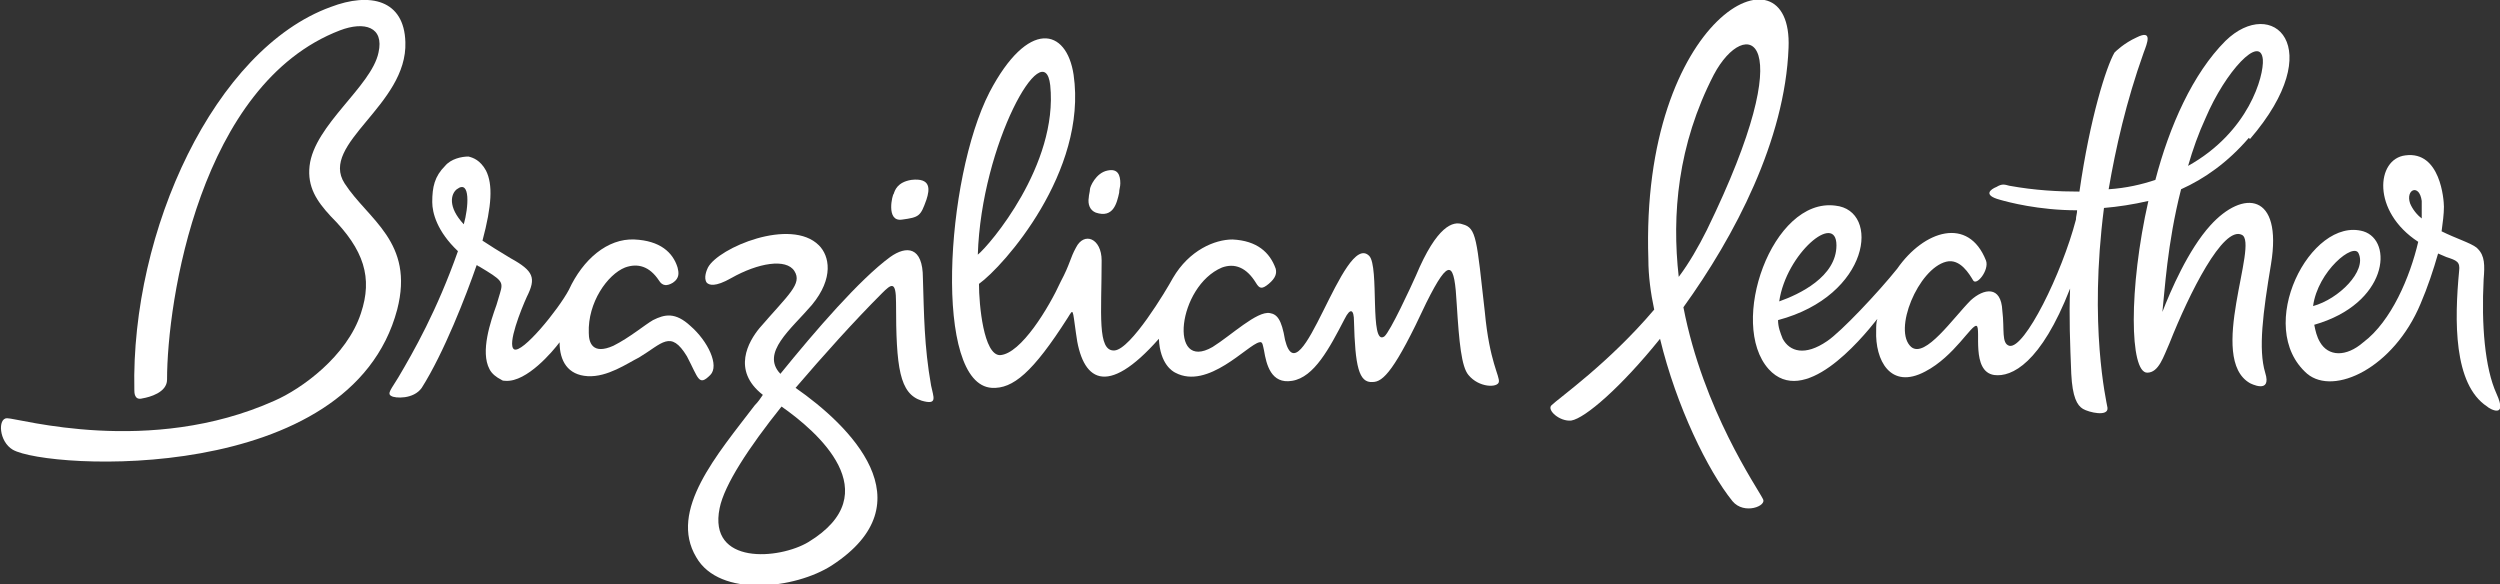
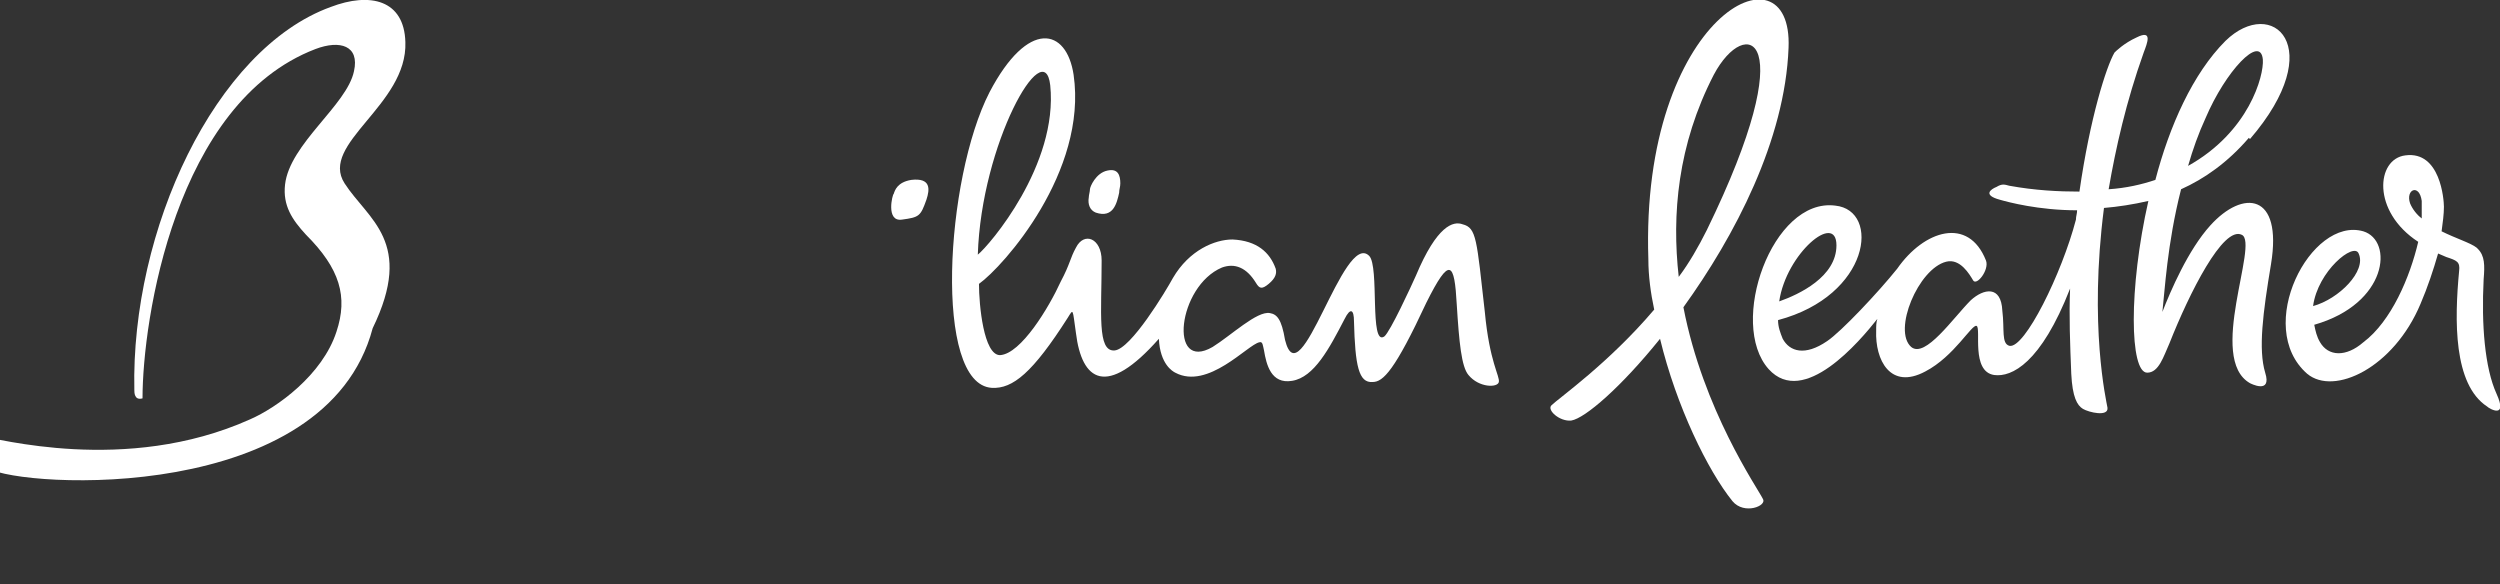
<svg xmlns="http://www.w3.org/2000/svg" xmlns:xlink="http://www.w3.org/1999/xlink" version="1.1" id="Camada_1" x="0px" y="0px" viewBox="0 0 214 50" style="enable-background:new 0 0 214 50;" xml:space="preserve">
  <rect x="0" y="0" width="214" height="50" fill="#333333" stroke="none" />
  <style type="text/css">
	.st0{clip-path:url(#SVGID_00000088852321957151452600000015344233372967656123_);}
	.st1{fill:#FFFFFF;}
</style>
  <g>
    <defs>
      <rect id="SVGID_1_" y="0" width="214" height="50" />
    </defs>
    <clipPath id="SVGID_00000119818257072404151010000004497480407771178648_">
      <use xlink:href="#SVGID_1_" style="overflow:visible;" />
    </clipPath>
    <g style="clip-path:url(#SVGID_00000119818257072404151010000004497480407771178648_);">
      <path class="st1" d="M93.8,18.2c1.5,0.5,1.8-0.8,2-1.7c0-0.3,0.1-0.5,0.1-0.8c0-0.7-0.2-1.3-1.1-1.1c-1,0.2-1.5,1.4-1.5,1.6    c0,0.2-0.1,0.5-0.1,0.7C93.1,17.5,93.3,18,93.8,18.2" />
-       <path class="st1" d="M60.8,32.1c0.8-0.8-0.2-2.9-1.7-4.2c-1.3-1.2-2.2-1-3.2-0.5c-0.7,0.4-2,1.5-3.4,2.2c-1.8,0.8-2.1-0.3-2.1-1.1    c-0.1-2.6,1.6-5,3.1-5.6c1.1-0.4,2.1-0.1,2.9,1.1c0.3,0.5,0.7,0.5,1.2,0.2c0.6-0.4,0.5-0.9,0.4-1.3c-0.4-1.3-1.5-2.3-3.7-2.4    c-2.3-0.1-4.4,1.7-5.6,4.3c-0.9,1.7-4,5.5-4.7,5.1c-0.6-0.4,0.6-3.4,1.1-4.5c0.8-1.6,0.6-2.2-1.4-3.3c-1-0.6-1.8-1.1-2.4-1.5    c0.8-3,0.9-4.8,0.3-6c-0.5-0.9-1.1-1.1-1.5-1.2c-0.6,0-1.5,0.2-2,0.8c-0.9,0.9-1.1,1.8-1.1,3.1c0,0.9,0.4,2.5,2.2,4.2    c-1.8,5.1-3.8,8.6-5.1,10.8c-0.6,1-1,1.4-0.6,1.6c0.3,0.2,1.9,0.3,2.6-0.7c1.9-3,3.8-7.9,4.7-10.5c0.1,0,0.1,0.1,0.2,0.1    c2,1.2,2.1,1.3,1.8,2.3l-0.3,1c-0.5,1.4-1.4,4-0.6,5.5c0.2,0.4,0.6,0.7,1,0.9c0.1,0.1,0.3,0.1,0.4,0.1c1.8,0.1,4-2.5,4.6-3.3    c0,1.6,0.7,2.8,2.4,2.9c1.7,0.1,3.4-1.1,4.4-1.6c2-1.2,2.7-2.4,4.1-0.1C59.8,32.4,59.8,33.1,60.8,32.1 M39.1,16.2    c1.2-0.9,1,1.6,0.6,3C38.3,17.7,38.6,16.6,39.1,16.2z" />
-       <path class="st1" d="M79,23.8C79,21.1,77.6,21,76.2,22c-2.6,1.9-6.4,6.3-9.4,10c-1.7-1.8,0.9-3.8,2.7-5.9c1.9-2.3,1.5-4.2,0.6-5.1    c-2.4-2.4-8.6,0.2-9.5,1.9c-0.1,0.2-0.4,0.9-0.1,1.3c0.2,0.2,0.7,0.4,2.1-0.4c2.3-1.3,4.7-1.7,5.4-0.6c0.7,1.1-0.5,2-3,4.9    c-0.9,1.1-2.4,3.6,0.3,5.7c-0.2,0.3-0.4,0.6-0.7,0.9c-3.2,4.2-7.4,9-5,13c2,3.5,8.5,2.7,11.6,0.7c8.3-5.4,1.5-12-3.1-15.2    c2.4-2.8,5-5.7,7.4-8.1c0.8-0.8,1.2-1.1,1.2,0.8c0,5.6,0.3,7.8,2.2,8.4c1.4,0.4,1-0.3,0.8-1.3C79.1,29.6,79.1,26.9,79,23.8     M69.2,46.4c-2.5,1.5-8.6,2-7.6-2.9c0.4-2,2.5-5.2,5.3-8.7C69.9,36.9,76.1,42.2,69.2,46.4L69.2,46.4z" />
      <path class="st1" d="M77.2,18.8c1.5-0.2,1.6-0.3,2.1-1.7c0.3-0.9,0.4-1.9-1.3-1.7c-1.2,0.2-1.4,0.9-1.5,1.2    C76.4,16.6,75.8,19,77.2,18.8" />
      <path class="st1" d="M125.2,19.2c-0.8-0.3-2.2,0.1-4,4.4c-0.4,0.9-2.2,4.8-2.7,5.2c-1.3,0.9-0.4-6-1.3-6.9    c-2.2-2.2-5.9,12.4-7.2,7.2c-0.3-1.8-0.7-2.2-1.3-2.3c-1.1-0.2-3.3,1.9-4.9,2.9c-3.8,2.2-3-5.2,0.8-6.8c1.1-0.4,2.1,0,2.9,1.3    c0.3,0.5,0.5,0.6,1.1,0.1c0.6-0.5,0.7-0.9,0.6-1.3c-0.5-1.4-1.6-2.4-3.7-2.5c-1.5,0-3.7,0.9-5.1,3.3v0c-0.6,1.1-3.6,6.1-5,6.2    c-1.5,0.1-1.1-3.2-1.1-7.7c0-1.9-1.5-2.5-2.2-1.1c-0.5,0.9-0.5,1.4-1.3,2.9c-1,2.2-3.4,6.2-5.2,6.3c-1.4,0-1.8-4.3-1.8-6.1    c2.1-1.5,9.3-9.6,8.1-17.9c-0.6-4-3.9-4.8-7.2,1.5c-3.8,7.4-4.8,25,0.2,25.3c1.8,0.1,3.5-1.3,6.5-6c0.5-0.8,0.4-0.8,0.7,1.3    c0.5,4.1,2.6,5.6,7.1,0.5v0c0.1,2.2,1.2,2.8,1.4,2.9c2.8,1.5,6.2-2.4,7.2-2.6c0.3-0.1,0.3,0.3,0.4,0.7c0.2,1.2,0.6,2.9,2.4,2.6    c1.9-0.3,3.2-2.8,4.5-5.3c0.5-1,0.8-0.8,0.8,0.2c0.1,3.8,0.4,5.3,1.6,5.2c0.9,0,1.9-1,4.6-6.8c2-4,2.4-3.5,2.6,0.2    c0.2,3.2,0.4,5.3,1,6c0.9,1.1,2.5,1.1,2.6,0.6c0.1-0.5-0.8-1.7-1.2-6C126.4,20.5,126.4,19.5,125.2,19.2 M89.9,7.3    c0.7,6.8-5.2,13.7-6.2,14.5C84,12.3,89.4,2.8,89.9,7.3z" />
-       <path class="st1" d="M29.5,15.7c-2.2-3.4,5.4-6.7,5.2-12.1c-0.1-3.6-3-4.3-6.4-3c-9.9,3.6-17.1,19.1-16.8,32.8    c0,0.2,0,0.9,0.7,0.7c0.6-0.1,2.1-0.5,2.1-1.6c0-6.7,2.8-25.3,14.8-29.9c2.1-0.8,3.8-0.3,3.3,1.9c-0.6,2.9-5.5,6.2-5.9,9.7    c-0.2,1.8,0.6,3,1.8,4.3c2.9,2.9,3.6,5.3,2.6,8.3c-1.2,3.7-5.1,6.5-7.4,7.5c-10.7,4.8-21.9,1.5-22.9,1.5c-0.8,0-0.7,2,0.5,2.7    c3,1.7,28.9,3.1,32.9-12C35.5,20.7,31.5,18.8,29.5,15.7" />
+       <path class="st1" d="M29.5,15.7c-2.2-3.4,5.4-6.7,5.2-12.1c-0.1-3.6-3-4.3-6.4-3c-9.9,3.6-17.1,19.1-16.8,32.8    c0,0.2,0,0.9,0.7,0.7c0-6.7,2.8-25.3,14.8-29.9c2.1-0.8,3.8-0.3,3.3,1.9c-0.6,2.9-5.5,6.2-5.9,9.7    c-0.2,1.8,0.6,3,1.8,4.3c2.9,2.9,3.6,5.3,2.6,8.3c-1.2,3.7-5.1,6.5-7.4,7.5c-10.7,4.8-21.9,1.5-22.9,1.5c-0.8,0-0.7,2,0.5,2.7    c3,1.7,28.9,3.1,32.9-12C35.5,20.7,31.5,18.8,29.5,15.7" />
      <path class="st1" d="M192.6,11.9c6.8-7.9,1.9-12.3-2.1-8.4c-2.8,2.8-4.8,7.3-6,11.9c-1.2,0.4-2.5,0.7-4,0.8    c0.6-3.5,1.5-7.5,3-11.7c0.3-0.8,0.8-2-0.6-1.3c-1.1,0.5-1.8,1.2-1.9,1.3c-0.7,1.2-2.1,5.6-3,11.9c-1.8,0-3.8-0.1-6-0.5    c-0.4-0.1-0.6-0.2-1.1,0.1c-0.5,0.2-1.2,0.7,0.3,1.1c0.7,0.2,3.3,0.9,6.6,0.9c0,0.3-0.1,0.5-0.1,0.8c-1.2,4.6-4.4,11.1-5.7,10.8    c-0.7-0.2-0.4-1.4-0.6-3c-0.1-2.2-1.6-1.9-2.7-0.9c-1.5,1.5-3.9,5-5.1,4c-1.6-1.4,0.6-6.7,3-7.3c1.2-0.3,2,1.1,2.3,1.6    c0.3,0.5,1.4-0.9,1.1-1.7c-1.5-3.8-5.3-2.6-7.6,0.7c-1.6,2-4.8,5.4-6,6.2c-1.9,1.3-3.2,0.9-3.8-0.2c-0.2-0.5-0.4-1-0.4-1.6    c7.9-2.1,8.8-9.4,4.9-9.8c-5.4-0.7-9.2,10.1-5.7,14c3,3.3,7.8-2.4,9.3-4.3c-0.1,0.3-0.1,0.6-0.1,1c-0.1,2.5,1.2,5.1,4.2,3.5    c2.5-1.3,4-4.1,4.4-3.9c0.4,0.2-0.5,3.9,1.5,4.2c1.5,0.2,4-1,6.5-7.4c-0.1,2.3,0,4.8,0.1,7.3c0.1,2,0.5,2.7,1,3    c0.5,0.3,2.2,0.7,2.1-0.1c-0.1-0.6-1.6-7-0.3-17.1c1.2-0.1,2.5-0.3,3.8-0.6c-1.7,7.5-1.6,14.7-0.1,14.7c1,0,1.4-1.4,1.9-2.5    c1.7-4.3,4.6-10.1,6.2-9.3c1.5,0.7-3,10.6,0.7,12.7c0,0,1.9,1,1.3-0.9c-0.6-2-0.2-5.1,0.5-9.3c1-6.1-2.4-6.4-5.2-3.3    c-1.9,2.1-3.4,5.6-4.1,7.4c0.2-1.7,0.4-5.8,1.6-10.5c2-0.9,4-2.3,5.8-4.4 M157.2,21c0,2.7-3.2,4.2-4.9,4.8    C152.9,21.7,157.2,18.1,157.2,21z M188.8,10.1c1.7-4,4.7-7.2,4.9-5c0.1,1.4-1.2,6.2-6.4,9.1C187.7,12.8,188.2,11.4,188.8,10.1" />
      <path class="st1" d="M144.1,26.3c4.4-6.1,8.7-14.3,9-22.2c0.4-9.3-12.7-2.8-12,18.1c0,1.4,0.2,2.9,0.5,4.3    c-3.9,4.6-8.2,7.6-8.8,8.2c-0.4,0.4,0.7,1.4,1.7,1.3c1.2-0.2,4.3-2.9,7.6-7c1.4,5.8,4.1,11.3,6.2,13.9c1,1.2,3,0.4,2.6-0.2    C150.4,41.7,145.8,35.1,144.1,26.3 M146.7,6.4c2.7-5.1,7.7-3.7-0.6,13.3c-0.7,1.4-1.5,2.8-2.4,4C143.1,18.4,143.6,12.4,146.7,6.4" />
      <path class="st1" d="M213.7,33.7c-1-2.2-1.3-5.9-1.1-9.8c0.1-1.2,0.1-2-0.5-2.6c0,0-0.1-0.1-0.1-0.1c-0.5-0.4-1.8-0.8-3-1.4    c0.1-0.7,0.2-1.5,0.2-2.1c0-0.6-0.3-4.8-3.3-4.4c-2.5,0.3-2.9,4.8,1.1,7.4h0c-0.7,3-2.3,6.8-4.7,8.6c-1.5,1.3-3,1.2-3.7,0    c-0.3-0.5-0.4-1-0.5-1.5c6.3-1.8,6.8-7.2,4.2-8c-4.5-1.3-9.4,8.2-4.8,12.2c2.3,1.9,7.4-0.5,9.7-6c0.6-1.4,1.1-2.9,1.5-4.3    c0.2,0.1,0.5,0.2,0.7,0.3c0.9,0.3,1.2,0.4,1.1,1.2c-0.4,4.2-0.5,9.7,2.4,11.6C213.1,35,214.7,35.9,213.7,33.7 M201.9,21.7    c0.7,1.5-1.7,3.9-3.9,4.5C198.4,23.2,201.5,20.7,201.9,21.7z M206.3,17.4c-0.4-1.2,0.8-1.7,1-0.2c0,0.4,0,0.9,0,1.5    C206.9,18.4,206.5,17.9,206.3,17.4L206.3,17.4z" />
    </g>
  </g>
</svg>